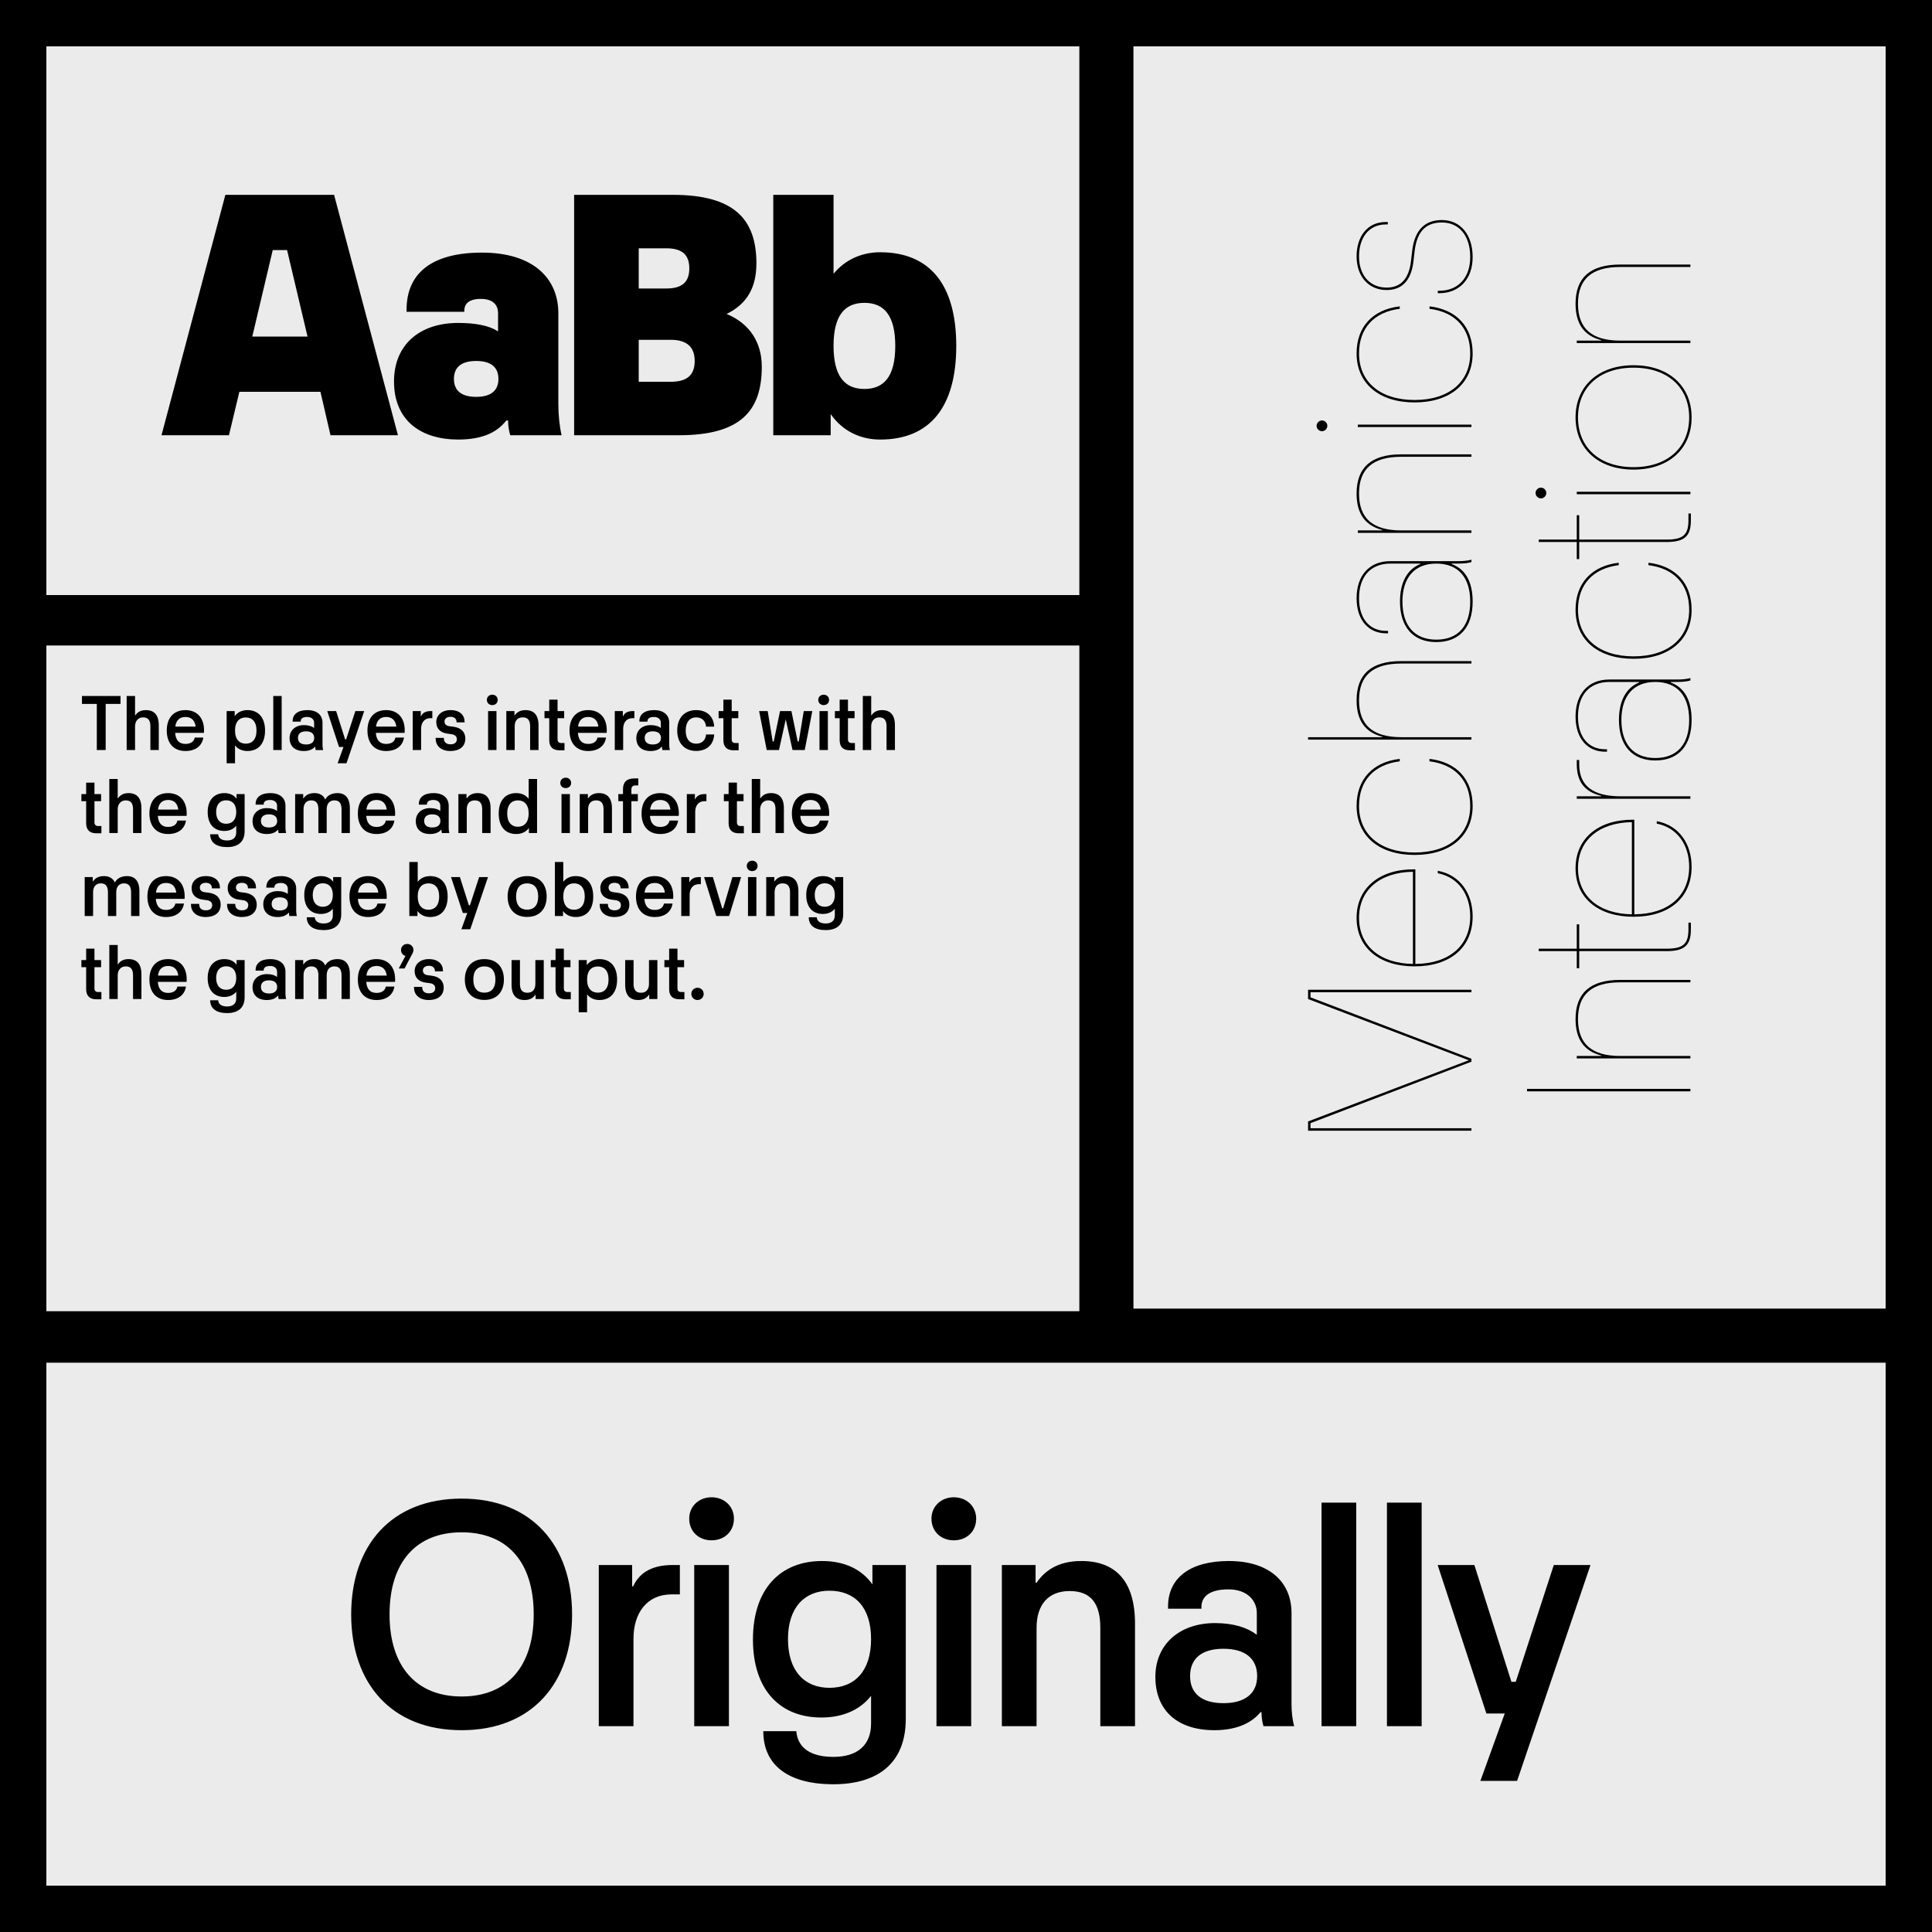
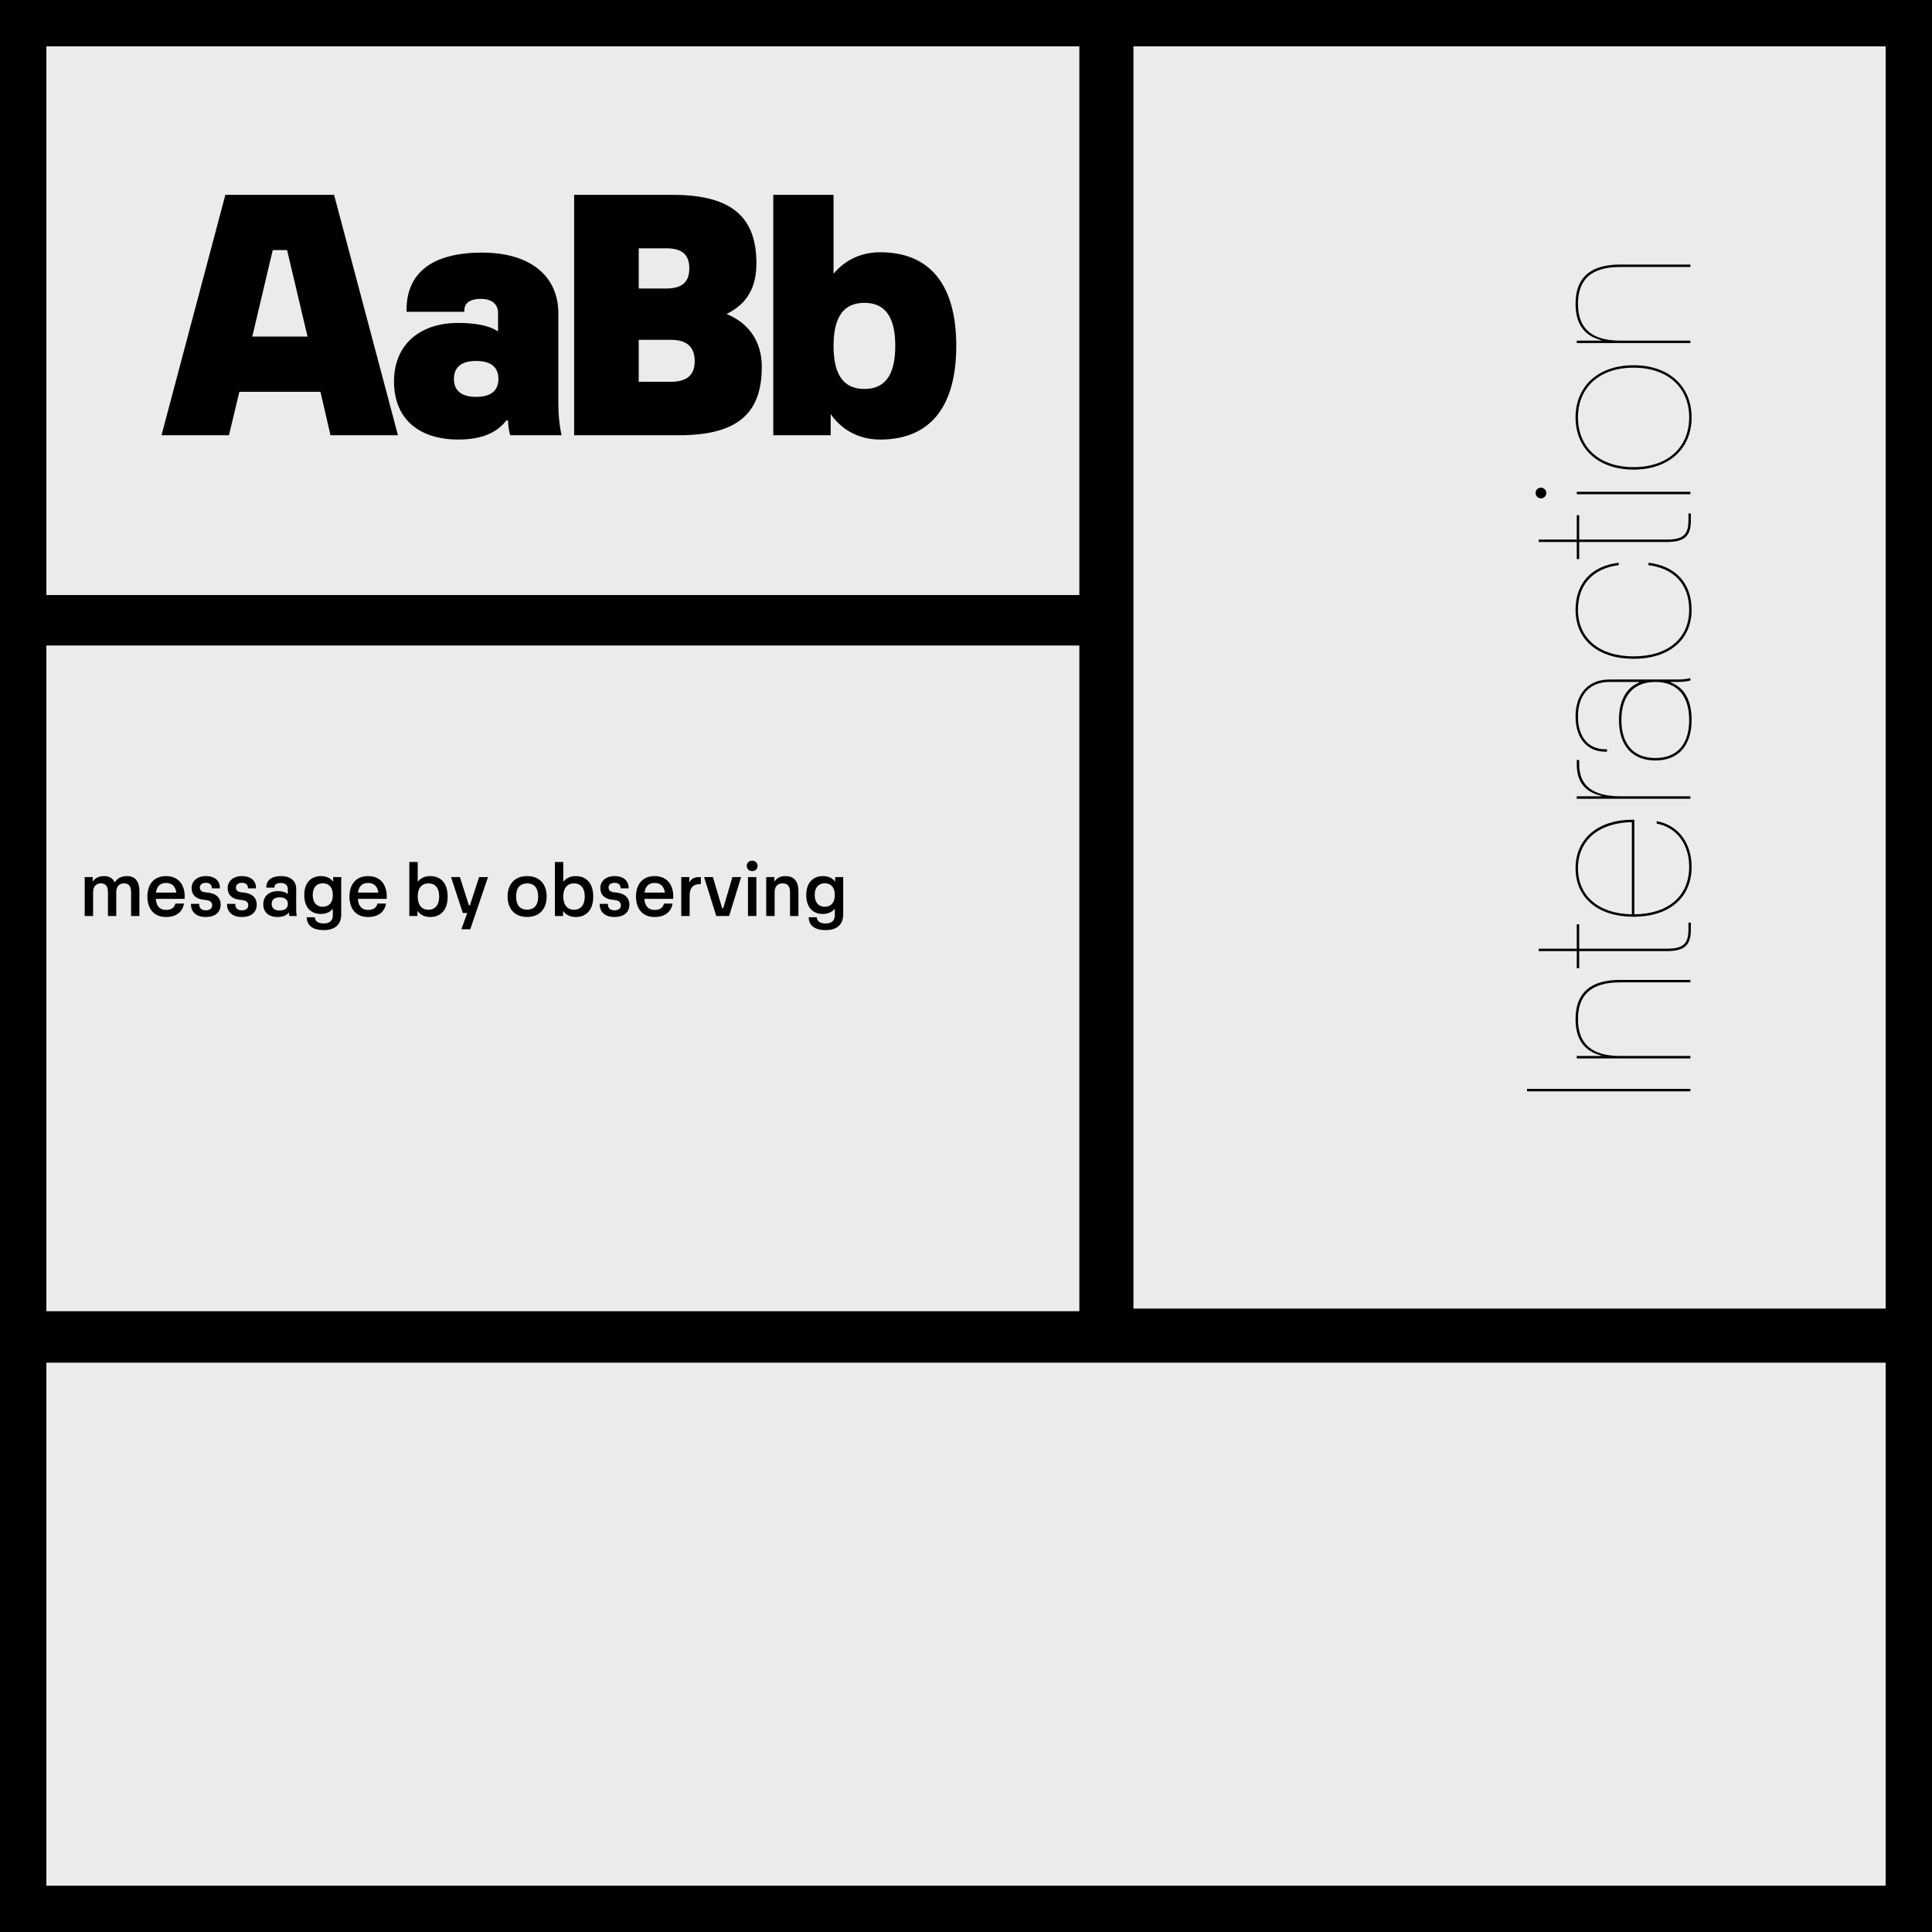
<svg xmlns="http://www.w3.org/2000/svg" xmlns:xlink="http://www.w3.org/1999/xlink" version="1.1" id="Ebene_1" x="0px" y="0px" width="1500px" height="1500px" viewBox="0 0 1500 1500" style="enable-background:new 0 0 1500 1500;" xml:space="preserve">
  <rect width="1500" height="1500" />
  <rect x="1467" y="1471" width="14" height="14" />
  <path d="M1467,1471h14v14h-14V1471z M1484,1468h-20v1.5h1.5h-1.5v18.5h20V1468" />
  <rect x="36" y="36" style="fill:#EBEBEB;" width="802" height="426" />
  <rect x="36" y="501.169" style="fill:#EBEBEB;" width="802" height="516.855" />
  <rect x="36" y="1058" style="fill:#EBEBEB;" width="1428" height="406" />
  <rect x="880" y="36" style="fill:#EBEBEB;" width="584" height="980" />
  <g>
    <defs>
      <rect id="SVGID_1_" width="1500" height="1500" />
    </defs>
    <clipPath id="SVGID_2_">
      <use xlink:href="#SVGID_1_" style="overflow:visible;" />
    </clipPath>
    <path style="clip-path:url(#SVGID_2_);" d="M671.123,301.987c-15.043,0-23.958-9.471-23.958-33.429s8.915-33.43,23.958-33.43   s23.958,9.472,23.958,33.43S686.166,301.987,671.123,301.987 M683.38,195.849c-14.486,0-27.3,5.851-36.215,16.715v-61.287h-46.801   v186.648h44.572v-16.436c8.915,12.814,22.565,19.779,38.444,19.779c38.444,0,59.059-25.072,59.059-72.709   C742.439,220.92,721.824,195.849,683.38,195.849 M495.899,263.822h24.793c12.536,0,18.665,5.571,18.665,16.437   c0,11.143-6.129,16.158-18.665,16.158h-24.793V263.822z M495.899,192.785h21.45c12.258,0,17.829,5.014,17.829,15.6   c0,10.587-5.571,15.601-17.829,15.601h-21.45V192.785z M527.1,337.924c47.637,0,64.352-18.665,64.352-53.209   c0-19.222-9.751-33.708-27.301-40.951c15.879-7.8,23.122-20.615,23.122-39.28c0-34.544-17.551-53.208-64.909-53.208h-76.61v186.648   H527.1z M369.7,308.116c-11.7,0-17.272-5.015-17.272-13.929c0-8.915,5.572-13.929,17.272-13.929   c11.701,0,17.272,5.014,17.272,13.929C386.972,303.102,381.401,308.116,369.7,308.116 M436.002,337.924   c-1.671-7.522-2.507-15.879-2.507-24.236v-70.481c0-27.301-19.779-47.08-59.337-47.08c-38.723,0-58.502,15.879-58.502,44.294v1.672   h44.851v-1.115c0-3.9,2.229-8.914,12.815-8.914c9.472,0,13.372,4.736,13.372,11.143v13.929h-0.279   c-6.407-4.179-16.715-6.407-30.644-6.407c-30.365,0-49.865,17.272-49.865,45.408c0,30.365,20.893,45.13,49.865,45.13   c20.894,0,31.201-6.965,37.33-14.765h1.393c0,3.9,0.557,7.8,1.671,11.422H436.002z M211.745,194.178h11.143l15.879,67.138h-42.901   L211.745,194.178z M308.969,337.924l-49.587-186.648h-84.41l-49.587,186.648h52.373l8.079-33.708h62.959l7.8,33.708H308.969z" />
-     <path style="clip-path:url(#SVGID_2_);" d="M1177.863,1382.698l56.997-167.624h-28.498l-29.535,90.678h-3.368l-28.758-90.678   h-28.499l37.826,115.29h14.249l-18.913,52.334H1177.863z M1103.766,1166.626h-26.943v173.583h26.943V1166.626z M1052.99,1166.626   h-26.944v173.583h26.944V1166.626z M949.879,1322.333c-17.099,0-25.908-7.772-25.908-20.985c0-13.473,8.81-21.244,25.908-21.244   s26.167,7.771,26.167,21.244C976.046,1314.561,966.978,1322.333,949.879,1322.333 M1004.804,1340.209   c-1.554-5.699-2.072-11.658-2.072-17.616v-70.211c0-23.835-16.841-40.416-48.706-40.416c-30.055,0-47.153,13.213-47.153,35.234   v1.813h25.908v-1.295c0-7.514,5.44-13.731,20.984-13.731c14.51,0,22.022,8.549,22.022,18.395v16.581h-0.519   c-6.477-5.182-17.616-8.809-31.866-8.809c-28.239,0-46.375,17.099-46.375,41.711c0,26.167,17.099,41.453,45.856,41.453   c17.358,0,29.018-5.7,35.753-13.99h0.777c0,3.627,0.518,7.514,1.555,10.881H1004.804z M804.795,1340.209v-76.428   c0-18.136,9.327-28.499,25.649-28.499c17.099,0,23.835,10.363,23.835,28.499v76.428h26.944v-79.536   c0-33.422-15.286-48.707-41.712-48.707c-19.172,0-29.017,8.55-34.717,16.84h-0.777v-13.731h-26.167v125.135H804.795z    M727.075,1340.209h26.943v-125.135h-26.943V1340.209z M740.547,1195.902c9.845,0,17.358-6.736,17.358-16.84   c0-9.586-7.514-16.581-17.358-16.581s-17.358,6.995-17.358,16.581C723.189,1189.166,730.702,1195.902,740.547,1195.902    M643.913,1310.415c-19.172,0-32.125-12.954-32.125-37.825c0-24.612,12.953-37.566,32.125-37.566   c19.69,0,32.385,12.695,32.385,37.566S663.603,1310.415,643.913,1310.415 M677.334,1230.101   c-8.031-11.399-21.244-18.135-39.12-18.135c-32.126,0-53.63,21.503-53.63,60.884c0,39.12,20.986,60.624,53.111,60.624   c17.1,0,30.313-6.218,38.603-16.84v21.503c0,16.581-10.363,25.907-29.276,25.907c-17.617,0-27.721-6.994-28.758-19.948h-25.648   c0,26.426,19.431,41.193,54.406,41.193c34.458,0,56.22-16.321,56.22-50.779v-119.436h-25.908V1230.101z M538.989,1340.209h26.944   v-125.135h-26.944V1340.209z M552.461,1195.902c9.845,0,17.359-6.736,17.359-16.84c0-9.586-7.514-16.581-17.359-16.581   c-9.845,0-17.358,6.995-17.358,16.581C535.103,1189.166,542.616,1195.902,552.461,1195.902 M491.837,1340.209v-67.879   c0-19.689,10.104-34.457,29.794-34.457h6.218v-22.799h-5.7c-17.876,0-26.426,7.514-30.571,16.581h-0.777v-16.581h-25.908v125.135   H491.837z M358.409,1317.151c-34.976,0-55.961-23.058-55.961-63.733c0-40.935,20.985-63.733,55.961-63.733   c35.235,0,55.961,22.799,55.961,63.733C414.37,1294.094,393.644,1317.151,358.409,1317.151 M358.409,1343.318   c54.666,0,85.755-36.53,85.755-89.9s-31.089-89.9-85.755-89.9s-85.755,36.53-85.755,89.9S303.743,1343.318,358.409,1343.318" />
-     <path style="clip-path:url(#SVGID_2_);" d="M676.404,582.339v-18.482c0-3.76,2.256-6.892,6.203-6.892   c4.135,0,5.701,2.506,5.701,6.892v18.482h6.516v-19.234c0-8.083-3.634-11.779-10.024-11.779c-4.574,0-6.829,2.068-8.208,4.072   h-0.188v-15.036h-6.516v41.977H676.404z M659.865,582.527h3.884v-5.639h-2.568c-1.88,0-2.82-1.065-2.82-2.819v-16.478h5.138v-5.513   h-5.138v-8.897h-6.453v8.897h-3.696v5.513h3.696v17.042C651.908,579.645,654.414,582.527,659.865,582.527 M636.246,582.339h6.516   v-30.261h-6.516V582.339z M639.504,547.441c2.381,0,4.198-1.628,4.198-4.072c0-2.318-1.817-4.01-4.198-4.01   c-2.38,0-4.197,1.692-4.197,4.01C635.307,545.813,637.124,547.441,639.504,547.441 M604.797,582.339l5.263-23.871l5.263,23.871   h9.46l5.889-30.261h-6.641l-3.884,23.62h-0.815l-4.887-23.62h-8.834l-4.887,23.62h-0.814l-3.884-23.62h-6.642l5.89,30.261H604.797z    M569.588,582.527h3.885v-5.639h-2.569c-1.88,0-2.82-1.065-2.82-2.819v-16.478h5.138v-5.513h-5.138v-8.897h-6.453v8.897h-3.696   v5.513h3.696v17.042C561.631,579.645,564.137,582.527,569.588,582.527 M540.457,583.028c8.395,0,13.595-4.887,14.034-12.781h-6.328   c-0.313,4.574-3.32,7.142-7.706,7.142c-4.762,0-8.082-3.383-8.082-10.212c0-6.766,3.32-10.212,8.082-10.212   c4.386,0,7.393,2.631,7.706,7.205h6.328c-0.439-7.957-5.639-12.844-14.034-12.844c-9.21,0-14.661,6.328-14.661,15.851   C525.796,576.7,531.247,583.028,540.457,583.028 M506.814,578.016c-4.135,0-6.265-1.88-6.265-5.075c0-3.258,2.13-5.137,6.265-5.137   c4.135,0,6.328,1.879,6.328,5.137C513.142,576.136,510.949,578.016,506.814,578.016 M520.096,582.339   c-0.376-1.378-0.501-2.819-0.501-4.26V561.1c0-5.764-4.072-9.774-11.779-9.774c-7.267,0-11.402,3.195-11.402,8.521v0.438h6.265   v-0.313c0-1.817,1.316-3.321,5.075-3.321c3.508,0,5.325,2.068,5.325,4.449v4.01h-0.125c-1.566-1.253-4.26-2.131-7.706-2.131   c-6.829,0-11.215,4.135-11.215,10.087c0,6.328,4.135,10.025,11.089,10.025c4.198,0,7.018-1.379,8.646-3.383h0.188   c0,0.877,0.126,1.816,0.376,2.631H520.096z M483.822,582.339v-16.415c0-4.762,2.443-8.333,7.205-8.333h1.504v-5.513h-1.379   c-4.323,0-6.39,1.817-7.393,4.01h-0.188v-4.01h-6.265v30.261H483.822z M456.695,556.651c4.198,0,7.205,2.256,7.895,7.456h-15.789   C449.49,558.844,452.435,556.651,456.695,556.651 M471.105,567.052c0-9.649-5.388-15.726-14.472-15.726   c-9.148,0-14.473,6.077-14.473,15.851c0,9.836,5.325,15.914,14.473,15.914c7.831,0,12.906-3.947,13.909-10.463H463.9   c-0.751,3.508-3.571,4.949-7.267,4.949c-4.762,0-7.519-2.756-7.957-8.583h22.367C471.105,568.117,471.105,567.741,471.105,567.052    M434.391,582.527h3.885v-5.639h-2.569c-1.88,0-2.819-1.065-2.819-2.819v-16.478h5.137v-5.513h-5.137v-8.897h-6.454v8.897h-3.696   v5.513h3.696v17.042C426.434,579.645,428.941,582.527,434.391,582.527 M399.621,582.339v-18.482c0-4.386,2.255-6.892,6.202-6.892   c4.135,0,5.764,2.506,5.764,6.892v18.482h6.516v-19.234c0-8.083-3.696-11.779-10.087-11.779c-4.636,0-7.017,2.068-8.395,4.072   h-0.188v-3.32h-6.328v30.261H399.621z M378.947,582.339h6.516v-30.261h-6.516V582.339z M382.205,547.441   c2.38,0,4.197-1.628,4.197-4.072c0-2.318-1.817-4.01-4.197-4.01c-2.381,0-4.198,1.692-4.198,4.01   C378.007,545.813,379.824,547.441,382.205,547.441 M349.753,583.091c6.641,0,11.528-3.195,11.528-9.649   c0-5.012-3.133-8.395-9.21-9.21l-3.007-0.375c-2.444-0.314-3.947-1.442-3.947-3.697c0-2.13,1.754-3.634,4.636-3.634   c2.882,0,4.699,1.441,4.699,4.01v0.313h6.265v-0.438c0-5.138-3.634-9.085-10.964-9.085c-6.829,0-11.027,4.01-11.027,9.273   c0,4.824,2.819,8.207,8.709,9.022l3.007,0.375c3.07,0.439,4.261,2.005,4.261,3.885c0,2.631-1.88,4.01-4.95,4.01   c-3.195,0-5.138-1.629-5.138-4.574v-0.439h-6.39v0.564C338.225,578.58,341.859,583.091,349.753,583.091 M326.948,582.339v-16.415   c0-4.762,2.443-8.333,7.205-8.333h1.504v-5.513h-1.379c-4.323,0-6.39,1.817-7.393,4.01h-0.188v-4.01h-6.265v30.261H326.948z    M299.821,556.651c4.198,0,7.205,2.256,7.895,7.456h-15.789C292.616,558.844,295.561,556.651,299.821,556.651 M314.231,567.052   c0-9.649-5.388-15.726-14.472-15.726c-9.148,0-14.473,6.077-14.473,15.851c0,9.836,5.325,15.914,14.473,15.914   c7.831,0,12.906-3.947,13.909-10.463h-6.642c-0.751,3.508-3.571,4.949-7.267,4.949c-4.762,0-7.519-2.756-7.957-8.583h22.367   C314.231,568.117,314.231,567.741,314.231,567.052 M268.997,592.614l13.784-40.536h-6.892l-7.143,21.928h-0.814l-6.955-21.928   h-6.891l9.147,27.88h3.446l-4.574,12.656H268.997z M237.609,578.016c-4.135,0-6.265-1.88-6.265-5.075   c0-3.258,2.13-5.137,6.265-5.137c4.135,0,6.328,1.879,6.328,5.137C243.937,576.136,241.744,578.016,237.609,578.016    M250.892,582.339c-0.376-1.378-0.502-2.819-0.502-4.26V561.1c0-5.764-4.072-9.774-11.778-9.774   c-7.268,0-11.403,3.195-11.403,8.521v0.438h6.265v-0.313c0-1.817,1.316-3.321,5.075-3.321c3.509,0,5.325,2.068,5.325,4.449v4.01   h-0.125c-1.566-1.253-4.26-2.131-7.706-2.131c-6.829,0-11.215,4.135-11.215,10.087c0,6.328,4.135,10.025,11.09,10.025   c4.197,0,7.017-1.379,8.646-3.383h0.188c0,0.877,0.125,1.816,0.376,2.631H250.892z M218.689,540.362h-6.516v41.977h6.516V540.362z    M190.874,577.389c-4.95,0-8.396-3.257-8.396-10.212c0-6.954,3.446-10.15,8.396-10.15c4.824,0,8.27,3.196,8.27,10.15   C199.144,574.132,195.698,577.389,190.874,577.389 M192.064,551.326c-4.135,0-7.644,1.629-9.836,4.699v-3.947h-6.266v40.536h6.516   v-13.909c2.193,2.882,5.639,4.386,9.586,4.386c8.521,0,13.721-5.764,13.721-15.914C205.785,557.09,200.585,551.326,192.064,551.326    M144.013,556.651c4.197,0,7.205,2.256,7.894,7.456h-15.789C136.808,558.844,139.752,556.651,144.013,556.651 M158.423,567.052   c0-9.649-5.388-15.726-14.473-15.726c-9.147,0-14.473,6.077-14.473,15.851c0,9.836,5.326,15.914,14.473,15.914   c7.832,0,12.906-3.947,13.909-10.463h-6.641c-0.752,3.508-3.572,4.949-7.268,4.949c-4.762,0-7.518-2.756-7.957-8.583h22.367   C158.423,568.117,158.423,567.741,158.423,567.052 M104.857,582.339v-18.482c0-3.76,2.255-6.892,6.202-6.892   c4.135,0,5.702,2.506,5.702,6.892v18.482h6.516v-19.234c0-8.083-3.634-11.779-10.025-11.779c-4.573,0-6.829,2.068-8.207,4.072   h-0.188v-15.036h-6.516v41.977H104.857z M82.052,582.339v-35.837H93.58v-6.14H63.632v6.14H75.16v35.837H82.052z" />
-     <path style="clip-path:url(#SVGID_2_);" d="M629.35,621.091c4.198,0,7.205,2.256,7.894,7.456h-15.788   C622.145,623.284,625.09,621.091,629.35,621.091 M643.76,631.492c0-9.649-5.388-15.726-14.473-15.726   c-9.147,0-14.472,6.077-14.472,15.851c0,9.837,5.325,15.914,14.472,15.914c7.832,0,12.907-3.947,13.909-10.463h-6.641   c-0.752,3.508-3.571,4.949-7.268,4.949c-4.761,0-7.518-2.756-7.956-8.583h22.367C643.76,632.557,643.76,632.181,643.76,631.492    M590.194,646.779v-18.483c0-3.759,2.256-6.891,6.203-6.891c4.135,0,5.701,2.506,5.701,6.891v18.483h6.516v-19.234   c0-8.083-3.634-11.779-10.024-11.779c-4.574,0-6.829,2.068-8.208,4.072h-0.188v-15.036h-6.515v41.977H590.194z M573.655,646.967   h3.884v-5.639h-2.568c-1.88,0-2.82-1.065-2.82-2.819v-16.478h5.138v-5.513h-5.138v-8.897h-6.453v8.897h-3.696v5.513h3.696v17.042   C565.698,644.085,568.204,646.967,573.655,646.967 M539.762,646.779v-16.415c0-4.762,2.444-8.333,7.205-8.333h1.504v-5.513h-1.378   c-4.323,0-6.391,1.817-7.393,4.01h-0.188v-4.01h-6.265v30.261H539.762z M512.636,621.091c4.198,0,7.205,2.256,7.894,7.456h-15.788   C505.431,623.284,508.375,621.091,512.636,621.091 M527.046,631.492c0-9.649-5.388-15.726-14.473-15.726   c-9.147,0-14.473,6.077-14.473,15.851c0,9.837,5.326,15.914,14.473,15.914c7.832,0,12.907-3.947,13.909-10.463h-6.641   c-0.752,3.508-3.571,4.949-7.268,4.949c-4.761,0-7.518-2.756-7.957-8.583h22.367C527.046,632.557,527.046,632.181,527.046,631.492    M490.206,646.779v-24.748h5.013v-5.513h-5.013v-3.697c0-2.067,1.128-3.007,3.133-3.007h2.256v-5.451h-3.008   c-6.14,0-8.896,3.008-8.896,8.27v3.885h-3.634v5.513h3.634v24.748H490.206z M456.626,646.779v-18.483   c0-4.385,2.256-6.891,6.203-6.891c4.135,0,5.764,2.506,5.764,6.891v18.483h6.516v-19.234c0-8.083-3.697-11.779-10.087-11.779   c-4.637,0-7.018,2.068-8.396,4.072h-0.188v-3.32h-6.328v30.261H456.626z M435.952,646.779h6.516v-30.261h-6.516V646.779z    M439.21,611.882c2.381,0,4.198-1.629,4.198-4.073c0-2.318-1.817-4.01-4.198-4.01s-4.198,1.692-4.198,4.01   C435.012,610.253,436.829,611.882,439.21,611.882 M402.123,641.892c-4.887,0-8.333-3.383-8.333-10.275   c0-6.954,3.446-10.212,8.333-10.212c4.887,0,8.333,3.258,8.333,10.212C410.456,638.509,407.01,641.892,402.123,641.892    M410.456,620.214c-2.193-2.944-5.639-4.448-9.649-4.448c-8.52,0-13.595,5.764-13.595,15.851c0,10.15,5.075,15.914,13.595,15.914   c4.135,0,7.644-1.629,9.837-4.699v3.947h6.328v-41.977h-6.516V620.214z M362.404,646.779v-18.483c0-4.385,2.256-6.891,6.203-6.891   c4.135,0,5.764,2.506,5.764,6.891v18.483h6.516v-19.234c0-8.083-3.697-11.779-10.088-11.779c-4.636,0-7.017,2.068-8.395,4.072   h-0.188v-3.32h-6.328v30.261H362.404z M335.591,642.456c-4.135,0-6.265-1.88-6.265-5.075c0-3.258,2.13-5.137,6.265-5.137   c4.135,0,6.328,1.879,6.328,5.137C341.919,640.576,339.726,642.456,335.591,642.456 M348.873,646.779   c-0.376-1.378-0.501-2.819-0.501-4.26V625.54c0-5.764-4.073-9.774-11.779-9.774c-7.267,0-11.403,3.195-11.403,8.521v0.438h6.266   v-0.313c0-1.817,1.315-3.321,5.075-3.321c3.508,0,5.325,2.068,5.325,4.449v4.01h-0.125c-1.567-1.254-4.261-2.131-7.707-2.131   c-6.829,0-11.214,4.135-11.214,10.087c0,6.328,4.135,10.025,11.089,10.025c4.198,0,7.017-1.379,8.646-3.383h0.188   c0,0.877,0.125,1.817,0.376,2.631H348.873z M292.364,621.091c4.197,0,7.205,2.256,7.894,7.456h-15.789   C285.159,623.284,288.103,621.091,292.364,621.091 M306.774,631.492c0-9.649-5.388-15.726-14.473-15.726   c-9.147,0-14.473,6.077-14.473,15.851c0,9.837,5.326,15.914,14.473,15.914c7.831,0,12.906-3.947,13.909-10.463h-6.641   c-0.752,3.508-3.572,4.949-7.268,4.949c-4.762,0-7.518-2.756-7.957-8.583h22.367C306.774,632.557,306.774,632.181,306.774,631.492    M235.666,646.779v-18.483c0-4.573,2.443-6.891,6.014-6.891c3.822,0,5.514,2.38,5.514,6.891v18.483h6.453v-18.483   c0-4.511,2.381-6.891,6.015-6.891c3.759,0,5.513,2.38,5.513,6.891v18.483h6.453v-19.234c0-8.083-3.633-11.779-9.585-11.779   c-4.825,0-8.02,2.068-9.398,4.824h-0.188c-1.379-3.07-4.261-4.824-8.27-4.824c-4.887,0-7.143,2.068-8.584,4.072h-0.188v-3.32   h-6.265v30.261H235.666z M208.853,642.456c-4.135,0-6.266-1.88-6.266-5.075c0-3.258,2.131-5.137,6.266-5.137   c4.135,0,6.328,1.879,6.328,5.137C215.181,640.576,212.988,642.456,208.853,642.456 M222.135,646.779   c-0.376-1.378-0.501-2.819-0.501-4.26V625.54c0-5.764-4.073-9.774-11.779-9.774c-7.268,0-11.403,3.195-11.403,8.521v0.438h6.266   v-0.313c0-1.817,1.315-3.321,5.074-3.321c3.509,0,5.326,2.068,5.326,4.449v4.01h-0.125c-1.567-1.254-4.261-2.131-7.707-2.131   c-6.829,0-11.215,4.135-11.215,10.087c0,6.328,4.136,10.025,11.09,10.025c4.198,0,7.017-1.379,8.646-3.383h0.188   c0,0.877,0.125,1.817,0.376,2.631H222.135z M175.586,639.574c-4.636,0-7.769-3.133-7.769-9.147c0-5.952,3.133-9.085,7.769-9.085   c4.762,0,7.832,3.07,7.832,9.085C183.418,636.441,180.348,639.574,175.586,639.574 M183.668,620.152   c-1.942-2.757-5.137-4.386-9.46-4.386c-7.769,0-12.969,5.2-12.969,14.723c0,9.461,5.075,14.661,12.844,14.661   c4.135,0,7.33-1.504,9.335-4.072v5.2c0,4.01-2.506,6.265-7.08,6.265c-4.26,0-6.704-1.692-6.954-4.824h-6.203   c0,6.39,4.699,9.962,13.157,9.962c8.333,0,13.596-3.948,13.596-12.28v-28.883h-6.266V620.152z M130.542,621.091   c4.198,0,7.205,2.256,7.894,7.456h-15.788C123.337,623.284,126.282,621.091,130.542,621.091 M144.952,631.492   c0-9.649-5.388-15.726-14.472-15.726c-9.148,0-14.473,6.077-14.473,15.851c0,9.837,5.325,15.914,14.473,15.914   c7.831,0,12.906-3.947,13.908-10.463h-6.641c-0.752,3.508-3.571,4.949-7.267,4.949c-4.762,0-7.519-2.756-7.957-8.583h22.367   C144.952,632.557,144.952,632.181,144.952,631.492 M91.386,646.779v-18.483c0-3.759,2.256-6.891,6.203-6.891   c4.135,0,5.701,2.506,5.701,6.891v18.483h6.516v-19.234c0-8.083-3.634-11.779-10.024-11.779c-4.574,0-6.829,2.068-8.208,4.072   h-0.188v-15.036H84.87v41.977H91.386z M74.847,646.967h3.884v-5.639h-2.568c-1.88,0-2.82-1.065-2.82-2.819v-16.478h5.138v-5.513   h-5.138v-8.897H66.89v8.897h-3.696v5.513h3.696v17.042C66.89,644.085,69.396,646.967,74.847,646.967" />
    <path style="clip-path:url(#SVGID_2_);" d="M640.314,704.014c-4.637,0-7.769-3.133-7.769-9.147c0-5.952,3.132-9.085,7.769-9.085   c4.761,0,7.831,3.07,7.831,9.085C648.146,700.881,645.075,704.014,640.314,704.014 M648.396,684.592   c-1.942-2.757-5.138-4.386-9.461-4.386c-7.769,0-12.969,5.2-12.969,14.723c0,9.461,5.075,14.661,12.844,14.661   c4.135,0,7.33-1.504,9.335-4.072v5.2c0,4.01-2.506,6.265-7.08,6.265c-4.26,0-6.703-1.692-6.954-4.824h-6.203   c0,6.39,4.699,9.962,13.157,9.962c8.333,0,13.596-3.948,13.596-12.28v-28.883h-6.265V684.592z M601.409,711.219v-18.482   c0-4.386,2.255-6.892,6.202-6.892c4.135,0,5.764,2.506,5.764,6.892v18.482h6.516v-19.234c0-8.083-3.696-11.779-10.087-11.779   c-4.636,0-7.017,2.068-8.395,4.072h-0.188v-3.32h-6.328v30.261H601.409z M580.735,711.219h6.516v-30.261h-6.516V711.219z    M583.993,676.321c2.381,0,4.197-1.628,4.197-4.072c0-2.318-1.816-4.01-4.197-4.01s-4.198,1.692-4.198,4.01   C579.795,674.693,581.612,676.321,583.993,676.321 M556.114,711.219h9.962l9.335-30.261h-6.767l-7.142,24.184h-0.814l-7.205-24.184   h-6.83L556.114,711.219z M535.441,711.219v-16.415c0-4.762,2.443-8.333,7.205-8.333h1.503v-5.513h-1.378   c-4.323,0-6.391,1.817-7.393,4.01h-0.188v-4.01h-6.265v30.261H535.441z M508.314,685.531c4.198,0,7.205,2.256,7.894,7.456H500.42   C501.109,687.724,504.054,685.531,508.314,685.531 M522.724,695.932c0-9.649-5.388-15.726-14.473-15.726   c-9.147,0-14.472,6.077-14.472,15.851c0,9.836,5.325,15.914,14.472,15.914c7.832,0,12.907-3.947,13.909-10.463h-6.641   c-0.752,3.508-3.571,4.949-7.268,4.949c-4.761,0-7.518-2.756-7.957-8.583h22.367C522.724,696.997,522.724,696.621,522.724,695.932    M477.115,711.971c6.641,0,11.528-3.195,11.528-9.649c0-5.012-3.133-8.395-9.21-9.21l-3.007-0.375   c-2.444-0.314-3.947-1.442-3.947-3.697c0-2.13,1.754-3.634,4.636-3.634s4.699,1.441,4.699,4.01v0.313h6.265v-0.438   c0-5.138-3.634-9.085-10.964-9.085c-6.829,0-11.027,4.01-11.027,9.273c0,4.824,2.819,8.207,8.709,9.022l3.007,0.375   c3.07,0.439,4.26,2.005,4.26,3.885c0,2.631-1.879,4.01-4.949,4.01c-3.195,0-5.138-1.629-5.138-4.574v-0.439h-6.39v0.564   C465.587,707.46,469.221,711.971,477.115,711.971 M445.729,706.332c-4.949,0-8.395-3.383-8.395-10.275   c0-6.954,3.446-10.212,8.395-10.212c4.825,0,8.27,3.258,8.27,10.212C453.998,702.949,450.553,706.332,445.729,706.332    M446.981,680.206c-4.009,0-7.455,1.504-9.648,4.448v-15.412h-6.516v41.977h6.328v-3.947c2.193,3.07,5.701,4.699,9.836,4.699   c8.521,0,13.596-5.764,13.596-15.914C460.577,685.97,455.502,680.206,446.981,680.206 M409.266,706.269   c-5.138,0-8.583-3.195-8.583-10.212c0-7.017,3.445-10.212,8.583-10.212c5.137,0,8.583,3.195,8.583,10.212   C417.849,703.074,414.403,706.269,409.266,706.269 M409.266,711.908c9.711,0,15.162-6.328,15.162-15.851   c0-9.523-5.451-15.851-15.162-15.851c-9.711,0-15.162,6.328-15.162,15.851C394.104,705.58,399.555,711.908,409.266,711.908    M365.099,721.494l13.783-40.536h-6.892l-7.142,21.928h-0.815l-6.954-21.928h-6.892l9.147,27.88h3.446l-4.573,12.656H365.099z    M332.709,706.332c-4.949,0-8.395-3.383-8.395-10.275c0-6.954,3.446-10.212,8.395-10.212c4.824,0,8.27,3.258,8.27,10.212   C340.979,702.949,337.533,706.332,332.709,706.332 M333.962,680.206c-4.01,0-7.455,1.504-9.648,4.448v-15.412h-6.516v41.977h6.328   v-3.947c2.193,3.07,5.701,4.699,9.836,4.699c8.521,0,13.596-5.764,13.596-15.914C347.558,685.97,342.483,680.206,333.962,680.206    M285.848,685.531c4.198,0,7.205,2.256,7.894,7.456h-15.788C278.643,687.724,281.588,685.531,285.848,685.531 M300.258,695.932   c0-9.649-5.388-15.726-14.473-15.726c-9.147,0-14.472,6.077-14.472,15.851c0,9.836,5.325,15.914,14.472,15.914   c7.832,0,12.907-3.947,13.909-10.463h-6.641c-0.752,3.508-3.571,4.949-7.268,4.949c-4.761,0-7.518-2.756-7.956-8.583h22.367   C300.258,696.997,300.258,696.621,300.258,695.932 M250.577,704.014c-4.636,0-7.769-3.133-7.769-9.147   c0-5.952,3.133-9.085,7.769-9.085c4.762,0,7.831,3.07,7.831,9.085C258.408,700.881,255.339,704.014,250.577,704.014    M258.659,684.592c-1.942-2.757-5.137-4.386-9.46-4.386c-7.769,0-12.97,5.2-12.97,14.723c0,9.461,5.075,14.661,12.844,14.661   c4.135,0,7.331-1.504,9.335-4.072v5.2c0,4.01-2.506,6.265-7.079,6.265c-4.261,0-6.704-1.692-6.955-4.824h-6.202   c0,6.39,4.699,9.962,13.157,9.962c8.333,0,13.595-3.948,13.595-12.28v-28.883h-6.265V684.592z M217.185,706.896   c-4.135,0-6.265-1.88-6.265-5.075c0-3.258,2.13-5.137,6.265-5.137c4.135,0,6.328,1.879,6.328,5.137   C223.513,705.016,221.32,706.896,217.185,706.896 M230.467,711.219c-0.375-1.378-0.501-2.819-0.501-4.26V689.98   c0-5.764-4.072-9.774-11.778-9.774c-7.268,0-11.403,3.195-11.403,8.521v0.438h6.265v-0.313c0-1.817,1.316-3.321,5.075-3.321   c3.508,0,5.325,2.068,5.325,4.449v4.01h-0.125c-1.566-1.253-4.26-2.131-7.706-2.131c-6.829,0-11.215,4.135-11.215,10.087   c0,6.328,4.135,10.025,11.09,10.025c4.197,0,7.017-1.379,8.646-3.383h0.188c0,0.877,0.125,1.816,0.375,2.631H230.467z    M187.803,711.971c6.641,0,11.528-3.195,11.528-9.649c0-5.012-3.133-8.395-9.21-9.21l-3.008-0.375   c-2.443-0.314-3.947-1.442-3.947-3.697c0-2.13,1.755-3.634,4.637-3.634s4.699,1.441,4.699,4.01v0.313h6.265v-0.438   c0-5.138-3.634-9.085-10.964-9.085c-6.83,0-11.027,4.01-11.027,9.273c0,4.824,2.819,8.207,8.708,9.022l3.008,0.375   c3.07,0.439,4.26,2.005,4.26,3.885c0,2.631-1.879,4.01-4.949,4.01c-3.196,0-5.138-1.629-5.138-4.574v-0.439h-6.39v0.564   C176.275,707.46,179.908,711.971,187.803,711.971 M159.798,711.971c6.641,0,11.528-3.195,11.528-9.649   c0-5.012-3.132-8.395-9.21-9.21l-3.007-0.375c-2.443-0.314-3.947-1.442-3.947-3.697c0-2.13,1.754-3.634,4.636-3.634   s4.699,1.441,4.699,4.01v0.313h6.265v-0.438c0-5.138-3.633-9.085-10.964-9.085c-6.829,0-11.027,4.01-11.027,9.273   c0,4.824,2.82,8.207,8.709,9.022l3.007,0.375c3.07,0.439,4.261,2.005,4.261,3.885c0,2.631-1.88,4.01-4.95,4.01   c-3.195,0-5.137-1.629-5.137-4.574v-0.439h-6.391v0.564C148.271,707.46,151.904,711.971,159.798,711.971 M128.976,685.531   c4.197,0,7.205,2.256,7.894,7.456h-15.789C121.771,687.724,124.715,685.531,128.976,685.531 M143.386,695.932   c0-9.649-5.388-15.726-14.473-15.726c-9.147,0-14.473,6.077-14.473,15.851c0,9.836,5.326,15.914,14.473,15.914   c7.832,0,12.907-3.947,13.909-10.463h-6.641c-0.752,3.508-3.571,4.949-7.268,4.949c-4.762,0-7.518-2.756-7.957-8.583h22.367   C143.386,696.997,143.386,696.621,143.386,695.932 M72.278,711.219v-18.482c0-4.574,2.443-6.892,6.015-6.892   c3.821,0,5.513,2.381,5.513,6.892v18.482h6.453v-18.482c0-4.511,2.381-6.892,6.015-6.892c3.759,0,5.513,2.381,5.513,6.892v18.482   h6.454v-19.234c0-8.083-3.634-11.779-9.586-11.779c-4.825,0-8.02,2.068-9.398,4.824h-0.188c-1.378-3.07-4.26-4.824-8.27-4.824   c-4.887,0-7.143,2.068-8.584,4.072h-0.188v-3.32h-6.265v30.261H72.278z" />
-     <path style="clip-path:url(#SVGID_2_);" d="M541.583,776.411c2.568,0,4.761-2.068,4.761-4.824c0-2.632-2.193-4.699-4.761-4.699   c-2.695,0-4.825,2.067-4.825,4.699C536.758,774.343,538.888,776.411,541.583,776.411 M527.487,775.847h3.884v-5.639h-2.569   c-1.879,0-2.819-1.065-2.819-2.819v-16.478h5.137v-5.513h-5.137v-8.897h-6.453v8.897h-3.697v5.513h3.697v17.042   C519.53,772.965,522.036,775.847,527.487,775.847 M503.869,745.398v18.482c0,4.386-2.256,6.892-6.203,6.892   c-4.135,0-5.764-2.506-5.764-6.892v-18.482h-6.516v19.234c0,8.082,3.697,11.779,10.087,11.779c4.637,0,7.017-2.068,8.396-4.073   h0.188v3.321h6.328v-30.261H503.869z M464.212,770.709c-4.95,0-8.396-3.258-8.396-10.212s3.446-10.15,8.396-10.15   c4.824,0,8.27,3.196,8.27,10.15S469.036,770.709,464.212,770.709 M465.402,744.646c-4.135,0-7.643,1.629-9.836,4.699v-3.947H449.3   v40.536h6.516v-13.908c2.193,2.882,5.639,4.386,9.586,4.386c8.521,0,13.721-5.765,13.721-15.914   C479.123,750.41,473.923,744.646,465.402,744.646 M439.277,775.847h3.884v-5.639h-2.568c-1.88,0-2.82-1.065-2.82-2.819v-16.478   h5.138v-5.513h-5.138v-8.897h-6.453v8.897h-3.696v5.513h3.696v17.042C431.32,772.965,433.826,775.847,439.277,775.847    M415.659,745.398v18.482c0,4.386-2.255,6.892-6.202,6.892c-4.136,0-5.765-2.506-5.765-6.892v-18.482h-6.515v19.234   c0,8.082,3.696,11.779,10.087,11.779c4.636,0,7.017-2.068,8.395-4.073h0.188v3.321h6.328v-30.261H415.659z M376.064,770.709   c-5.138,0-8.584-3.195-8.584-10.212s3.446-10.212,8.584-10.212c5.137,0,8.583,3.195,8.583,10.212S381.201,770.709,376.064,770.709    M376.064,776.348c9.711,0,15.162-6.328,15.162-15.851c0-9.523-5.451-15.851-15.162-15.851s-15.162,6.328-15.162,15.851   C360.902,770.02,366.353,776.348,376.064,776.348 M332.961,776.411c6.641,0,11.528-3.195,11.528-9.649   c0-5.012-3.132-8.395-9.21-9.21l-3.007-0.376c-2.443-0.312-3.947-1.44-3.947-3.695c0-2.131,1.754-3.635,4.636-3.635   c2.882,0,4.699,1.441,4.699,4.01v0.313h6.265v-0.438c0-5.138-3.633-9.084-10.964-9.084c-6.829,0-11.027,4.01-11.027,9.273   c0,4.824,2.82,8.207,8.709,9.022l3.007,0.375c3.07,0.438,4.261,2.005,4.261,3.885c0,2.631-1.88,4.01-4.95,4.01   c-3.195,0-5.137-1.629-5.137-4.574v-0.438h-6.391v0.563C321.433,771.9,325.067,776.411,332.961,776.411 M316.233,732.867   c-2.757,0-4.887,2.005-4.887,4.699c0,2.193,1.378,4.073,3.446,4.637l-5.2,9.711h4.511l5.638-10.714   c0.815-1.441,1.253-2.318,1.253-3.634C320.994,734.872,318.801,732.867,316.233,732.867 M292.364,749.971   c4.197,0,7.205,2.256,7.894,7.456h-15.789C285.159,752.164,288.103,749.971,292.364,749.971 M306.774,760.372   c0-9.649-5.388-15.726-14.473-15.726c-9.147,0-14.473,6.077-14.473,15.851c0,9.837,5.326,15.914,14.473,15.914   c7.831,0,12.906-3.947,13.909-10.463h-6.641c-0.752,3.508-3.572,4.948-7.268,4.948c-4.762,0-7.518-2.756-7.957-8.582h22.367   C306.774,761.437,306.774,761.061,306.774,760.372 M235.666,775.659v-18.483c0-4.573,2.443-6.891,6.014-6.891   c3.822,0,5.514,2.38,5.514,6.891v18.483h6.453v-18.483c0-4.511,2.381-6.891,6.015-6.891c3.759,0,5.513,2.38,5.513,6.891v18.483   h6.453v-19.234c0-8.083-3.633-11.779-9.585-11.779c-4.825,0-8.02,2.068-9.398,4.824h-0.188c-1.379-3.07-4.261-4.824-8.27-4.824   c-4.887,0-7.143,2.068-8.584,4.072h-0.188v-3.32h-6.265v30.261H235.666z M208.853,771.336c-4.135,0-6.266-1.88-6.266-5.075   c0-3.258,2.131-5.137,6.266-5.137c4.135,0,6.328,1.879,6.328,5.137C215.181,769.456,212.988,771.336,208.853,771.336    M222.135,775.659c-0.376-1.378-0.501-2.819-0.501-4.261V754.42c0-5.764-4.073-9.774-11.779-9.774   c-7.268,0-11.403,3.195-11.403,8.521v0.438h6.266v-0.313c0-1.817,1.315-3.321,5.074-3.321c3.509,0,5.326,2.068,5.326,4.449v4.01   h-0.125c-1.567-1.254-4.261-2.131-7.707-2.131c-6.829,0-11.215,4.135-11.215,10.087c0,6.328,4.136,10.025,11.09,10.025   c4.198,0,7.017-1.379,8.646-3.383h0.188c0,0.877,0.125,1.816,0.376,2.631H222.135z M175.586,768.454   c-4.636,0-7.769-3.133-7.769-9.147c0-5.951,3.133-9.085,7.769-9.085c4.762,0,7.832,3.07,7.832,9.085   S180.348,768.454,175.586,768.454 M183.668,749.032c-1.942-2.757-5.137-4.386-9.46-4.386c-7.769,0-12.969,5.2-12.969,14.723   c0,9.461,5.075,14.661,12.844,14.661c4.135,0,7.33-1.504,9.335-4.072v5.2c0,4.01-2.506,6.265-7.08,6.265   c-4.26,0-6.704-1.692-6.954-4.824h-6.203c0,6.391,4.699,9.962,13.157,9.962c8.333,0,13.596-3.947,13.596-12.279v-28.883h-6.266   V749.032z M130.542,749.971c4.198,0,7.205,2.256,7.894,7.456h-15.788C123.337,752.164,126.282,749.971,130.542,749.971    M144.952,760.372c0-9.649-5.388-15.726-14.472-15.726c-9.148,0-14.473,6.077-14.473,15.851c0,9.837,5.325,15.914,14.473,15.914   c7.831,0,12.906-3.947,13.908-10.463h-6.641c-0.752,3.508-3.571,4.948-7.267,4.948c-4.762,0-7.519-2.756-7.957-8.582h22.367   C144.952,761.437,144.952,761.061,144.952,760.372 M91.386,775.659v-18.483c0-3.759,2.256-6.891,6.203-6.891   c4.135,0,5.701,2.506,5.701,6.891v18.483h6.516v-19.234c0-8.083-3.634-11.779-10.024-11.779c-4.574,0-6.829,2.068-8.208,4.072   h-0.188v-15.036H84.87v41.977H91.386z M74.847,775.847h3.884v-5.639h-2.568c-1.88,0-2.82-1.065-2.82-2.819v-16.478h5.138v-5.513   h-5.138v-8.897H66.89v8.897h-3.696v5.513h3.696v17.042C66.89,772.965,69.396,775.847,74.847,775.847" />
-     <path style="clip-path:url(#SVGID_2_);" d="M1143.364,199.052c-0.19-16.848-9.466-28.206-23.853-28.206   c-12.116,0-21.013,6.436-23.095,23.852l-0.947,8.14c-1.703,14.198-8.329,20.445-18.93,20.445c-12.872,0-21.392-9.465-21.392-24.23   c0-14.197,7.384-24.798,20.824-24.798h1.515v-1.893h-1.515c-14.577,0-22.717,11.547-22.717,26.691   c0,15.712,9.465,26.124,23.284,26.124c11.169,0,18.93-6.438,20.824-21.959l0.945-8.14c1.894-16.659,9.845-22.338,21.202-22.338   c13.251,0,21.77,10.033,21.958,26.313c0.19,17.227-10.032,26.691-23.851,26.691h-1.326v1.893h1.326   C1132.384,227.636,1143.553,217.225,1143.364,199.052 M1143.364,274.392c0-20.634-12.494-34.074-33.507-36.535v1.893   c19.877,2.461,31.612,14.955,31.612,34.642c0,22.148-16.469,36.156-43.16,36.156c-26.69,0-43.161-14.008-43.161-36.156   c0-19.687,11.737-32.181,31.614-34.642v-1.893c-21.013,2.461-33.507,15.901-33.507,36.535c0,23.284,17.416,38.049,45.054,38.049   C1125.948,312.44,1143.364,297.676,1143.364,274.392 M1142.417,329.666h-88.214v1.893h88.214V329.666z M1030.54,330.611   c0-2.271-1.894-4.164-4.164-4.164c-2.272,0-4.165,1.894-4.165,4.164c0,2.272,1.893,4.165,4.165,4.165   C1028.646,334.776,1030.54,332.884,1030.54,330.611 M1142.417,411.819h-54.519c-21.959,0-32.75-9.275-32.75-28.584   c0-19.309,10.791-28.584,32.75-28.584h54.519v-1.893h-54.519c-23.095,0-34.643,10.033-34.643,30.477   c0,15.523,6.626,24.798,19.877,28.206v0.378h-18.93v1.893h88.214V411.819z M1141.47,467.094c0,18.74-9.274,29.53-26.312,29.53   s-26.313-10.979-26.313-29.53c0-18.552,9.276-29.531,26.313-29.531S1141.47,448.353,1141.47,467.094 M1079.569,435.669   c-16.849,0-26.313,11.547-26.313,28.773c0,17.227,9.465,27.26,22.906,27.26h1.514v-1.893h-1.514   c-12.494,0-21.014-9.087-21.014-25.367c0-16.28,8.52-26.88,24.421-26.88h23.095v0.378c-10.223,4.165-15.712,14.387-15.712,29.153   c0,19.498,10.033,31.423,28.206,31.423s28.206-11.736,28.206-31.423c0-15.146-5.49-25.177-16.28-29.153v-0.378h5.111   c4.543,0,7.571-0.379,10.222-1.136v-1.893c-2.65,0.757-6.058,1.136-10.222,1.136H1079.569z M1142.417,572.343h-54.519   c-21.959,0-32.75-9.276-32.75-28.584c0-19.309,10.791-28.585,32.75-28.585h54.519v-1.893h-54.519   c-23.095,0-34.643,10.033-34.643,30.478c0,15.522,6.626,24.798,19.877,28.205v0.379h-57.547v1.893h126.831V572.343z    M1143.364,625.726c0-20.634-12.494-34.074-33.507-36.535v1.893c19.877,2.461,31.612,14.954,31.612,34.642   c0,22.148-16.469,36.156-43.16,36.156c-26.69,0-43.161-14.008-43.161-36.156c0-19.688,11.737-32.181,31.614-34.642v-1.893   c-21.013,2.461-33.507,15.901-33.507,36.535c0,23.284,17.416,38.049,45.054,38.049   C1125.948,663.774,1143.364,649.01,1143.364,625.726 M1055.148,712.614c0-21.391,15.902-35.399,41.837-35.778v71.556   C1071.24,748.014,1055.148,734.194,1055.148,712.614 M1097.553,674.943c-26.881,0-44.297,14.765-44.297,37.671   c0,23.094,17.605,37.671,45.054,37.671c27.449,0,45.055-14.577,45.055-38.807c0-17.605-9.655-32.181-27.071-35.399v1.893   c16.28,3.218,25.177,16.848,25.177,33.506c0,22.905-16.469,36.724-42.592,36.914v-73.449H1097.553z M1142.417,875.979h-124.938   v-3.975l124.938-47.704v-2.272l-124.938-47.703v-3.976h124.938v-1.893h-126.831v7.193l124.749,47.514l-124.749,47.516v7.192   h126.831V875.979z" />
    <path style="clip-path:url(#SVGID_2_);" d="M1312.417,264.454h-54.519c-21.959,0-32.749-9.276-32.749-28.585   c0-19.308,10.79-28.584,32.749-28.584h54.519v-1.893h-54.519c-23.095,0-34.643,10.033-34.643,30.477   c0,15.523,6.626,24.799,19.877,28.206v0.379h-18.93v1.893h88.214V264.454z M1311.47,324.082c0,23.094-16.469,38.617-43.159,38.617   c-26.691,0-43.161-15.523-43.161-38.617c0-23.095,16.47-38.618,43.161-38.618C1295.001,285.464,1311.47,300.987,1311.47,324.082    M1313.364,324.082c0-24.042-17.416-40.511-45.054-40.511c-27.639,0-45.055,16.469-45.055,40.511   c0,24.041,17.416,40.51,45.055,40.51C1295.948,364.592,1313.364,348.123,1313.364,324.082 M1312.417,381.816h-88.214v1.893h88.214   V381.816z M1200.54,382.762c0-2.271-1.894-4.164-4.164-4.164c-2.272,0-4.165,1.893-4.165,4.164c0,2.272,1.893,4.165,4.165,4.165   C1198.646,386.927,1200.54,385.034,1200.54,382.762 M1312.796,403.963v-5.3h-1.893v5.3c0,11.358-4.165,14.955-17.038,14.955h-67.77   v-18.93h-1.893v18.93h-29.531v1.893h29.531v13.251h1.893v-13.251h67.77C1307.684,420.811,1312.796,416.457,1312.796,403.963    M1313.364,473.437c0-20.634-12.494-34.074-33.507-36.535v1.893c19.877,2.461,31.612,14.954,31.612,34.642   c0,22.148-16.469,36.156-43.159,36.156c-26.691,0-43.161-14.008-43.161-36.156c0-19.688,11.736-32.181,31.613-34.642v-1.893   c-21.013,2.461-33.507,15.901-33.507,36.535c0,23.284,17.416,38.049,45.055,38.049   C1295.948,511.486,1313.364,496.721,1313.364,473.437 M1311.47,558.998c0,18.741-9.274,29.531-26.312,29.531   s-26.313-10.979-26.313-29.531c0-18.551,9.276-29.531,26.313-29.531S1311.47,540.257,1311.47,558.998 M1249.569,527.574   c-16.849,0-26.313,11.548-26.313,28.774s9.465,27.259,22.906,27.259h1.514v-1.893h-1.514c-12.494,0-21.013-9.086-21.013-25.366   c0-16.28,8.519-26.881,24.42-26.881h23.095v0.379c-10.222,4.164-15.712,14.387-15.712,29.152c0,19.498,10.033,31.424,28.206,31.424   s28.206-11.737,28.206-31.424c0-15.144-5.49-25.177-16.28-29.152v-0.379h5.111c4.543,0,7.571-0.378,10.222-1.136v-1.893   c-2.65,0.758-6.058,1.136-10.222,1.136H1249.569z M1312.417,618.248h-54.14c-21.959,0-32.182-8.519-32.182-24.798v-3.408h-1.893   v3.218c0,13.251,5.679,21.391,18.93,24.609v0.379h-18.93v1.893h88.214V618.248z M1225.149,674.092   c0-21.391,15.901-35.399,41.836-35.778v71.556C1241.24,709.491,1225.149,695.672,1225.149,674.092 M1267.553,636.421   c-26.881,0-44.297,14.766-44.297,37.671c0,23.095,17.605,37.671,45.055,37.671c27.448,0,45.054-14.576,45.054-38.807   c0-17.605-9.655-32.181-27.071-35.399v1.893c16.28,3.218,25.177,16.848,25.177,33.506c0,22.906-16.469,36.725-42.592,36.914   v-73.449H1267.553z M1312.796,721.608v-5.3h-1.893v5.3c0,11.358-4.165,14.955-17.038,14.955h-67.77v-18.93h-1.893v18.93h-29.531   v1.893h29.531v13.251h1.893v-13.251h67.77C1307.684,738.456,1312.796,734.102,1312.796,721.608 M1312.417,819.854h-54.519   c-21.959,0-32.749-9.275-32.749-28.585c0-19.309,10.79-28.584,32.749-28.584h54.519v-1.893h-54.519   c-23.095,0-34.643,10.033-34.643,30.477c0,15.523,6.626,24.799,19.877,28.206v0.379h-18.93v1.893h88.214V819.854z    M1312.417,845.409h-126.831v1.893h126.831V845.409z" />
  </g>
</svg>